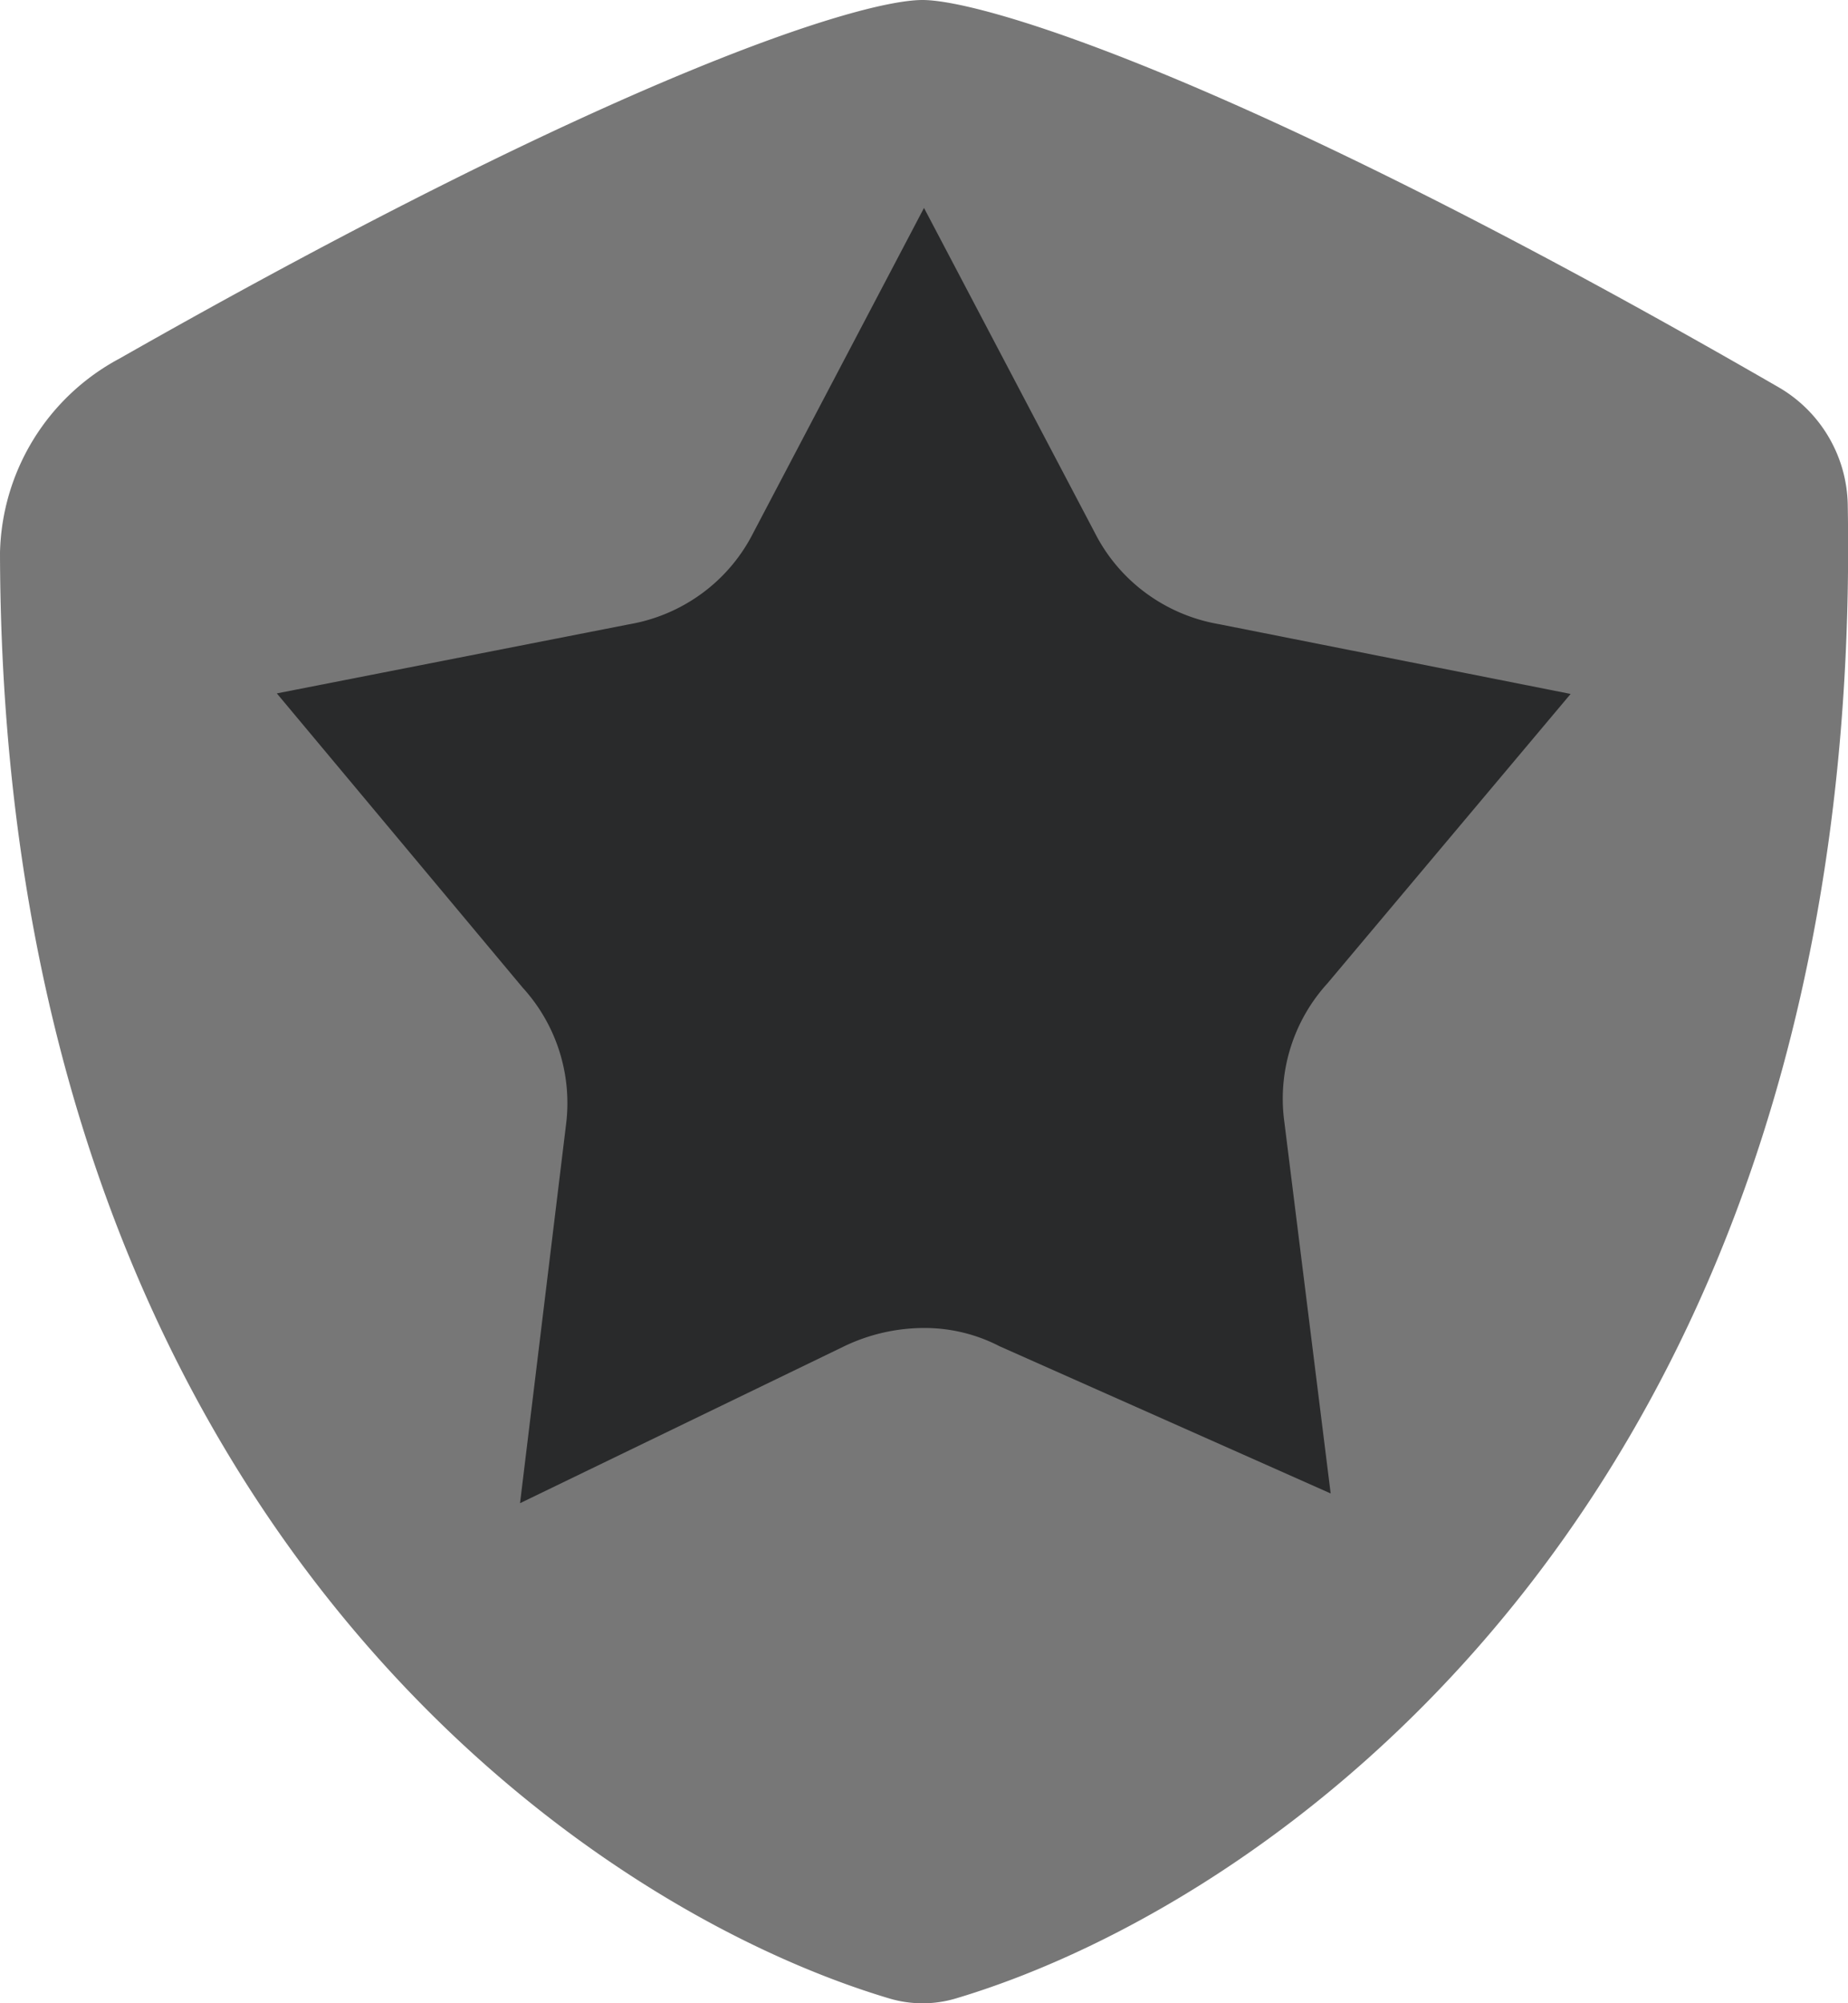
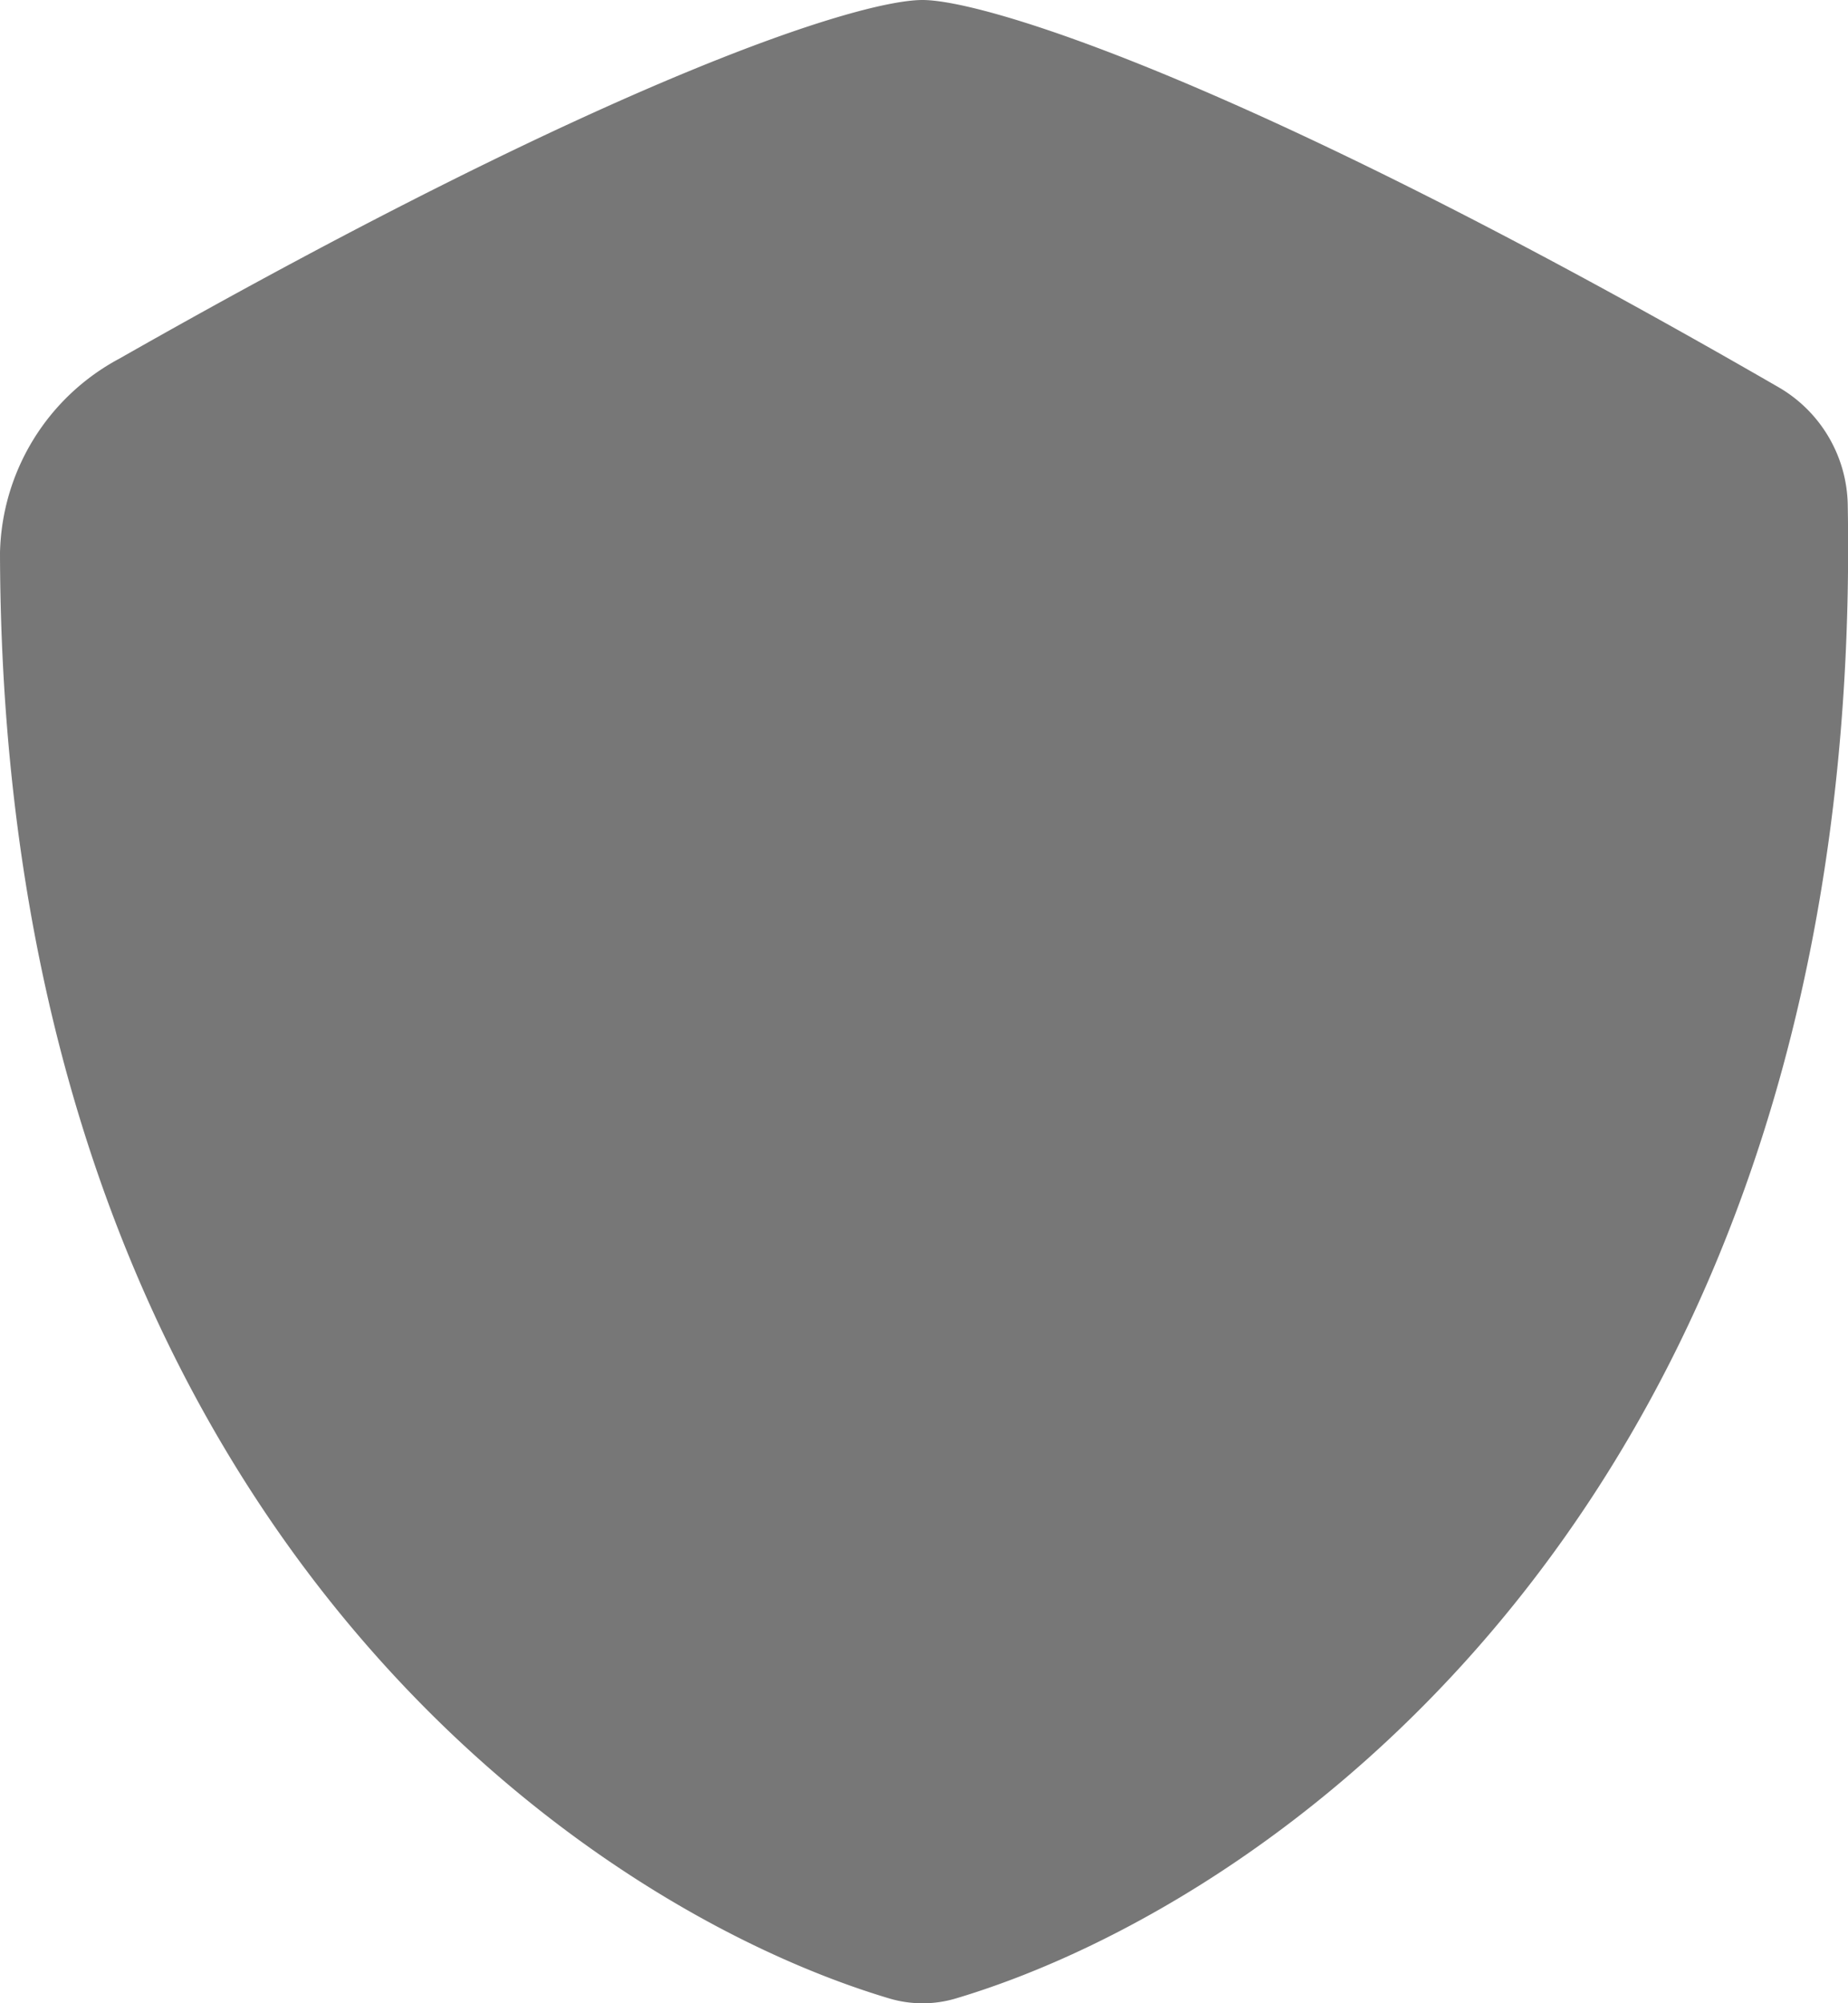
<svg xmlns="http://www.w3.org/2000/svg" width="13.678" height="14.818" viewBox="0 0 13.678 14.818">
  <g id="Grupo_14158" data-name="Grupo 14158" transform="translate(-718 -7015.637)">
    <g id="Grupo_14145" data-name="Grupo 14145">
      <g id="Xnix_Line_Shield-Money" data-name="Xnix/Line/Shield-Money" transform="translate(718 7015.637)">
        <path id="Vector" d="M13.676,3.727c.132,7.245-4.164,10.328-6.6,11.055a.863.863,0,0,1-.495,0C4.187,14.067.015,11.075,0,4.088A1.67,1.67,0,0,1,.883,2.653C4.591.546,6.374,0,6.828,0S9.206.581,13.16,2.862A1.026,1.026,0,0,1,13.676,3.727Z" transform="translate(0 0)" fill="#777" />
      </g>
-       <path id="Vector-2" data-name="Vector" d="M6.056,2.406,4.79,0,3.525,2.406a1.26,1.26,0,0,1-.378.445,1.277,1.277,0,0,1-.54.229L0,3.591,1.82,5.768a1.266,1.266,0,0,1,.322,1L1.8,9.581,4.2,8.42a1.371,1.371,0,0,1,.594-.135,1.206,1.206,0,0,1,.555.135L7.8,9.509,7.454,6.736a1.266,1.266,0,0,1,.322-1l1.8-2.141L6.974,3.079a1.277,1.277,0,0,1-.54-.229A1.26,1.26,0,0,1,6.056,2.406Z" transform="translate(720.049 7017.175)" fill="#292a2b" />
    </g>
  </g>
</svg>